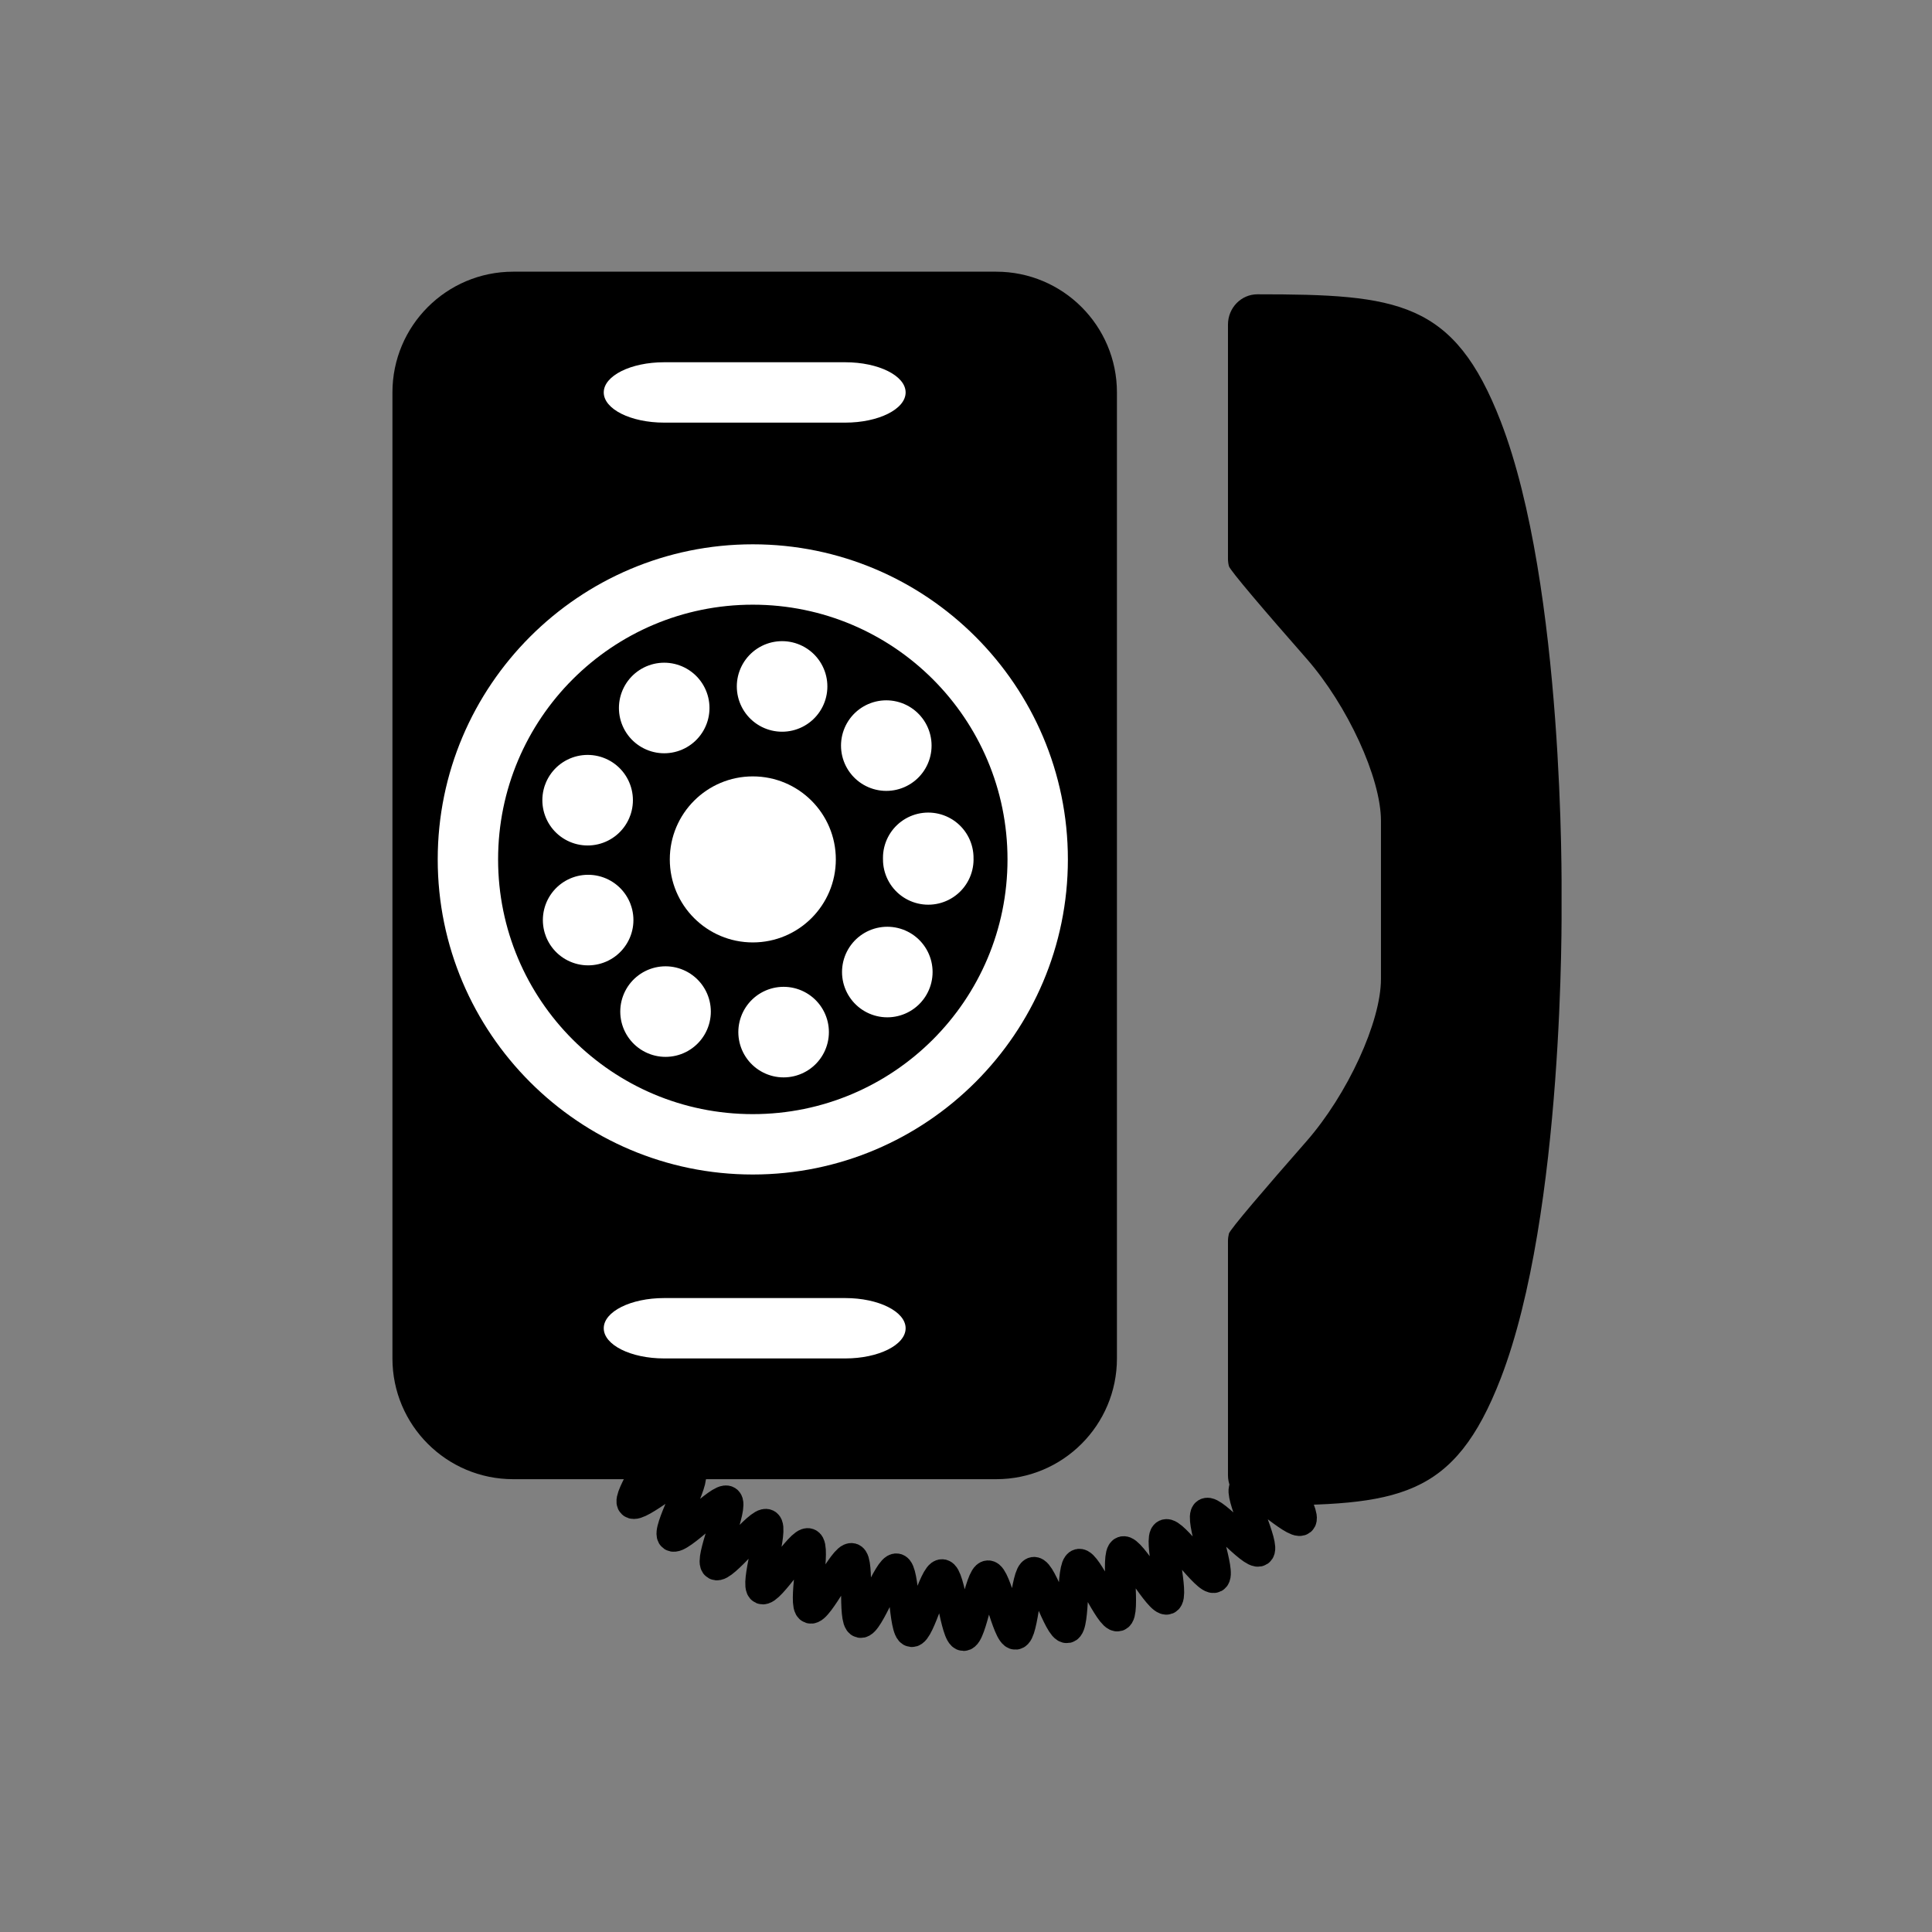
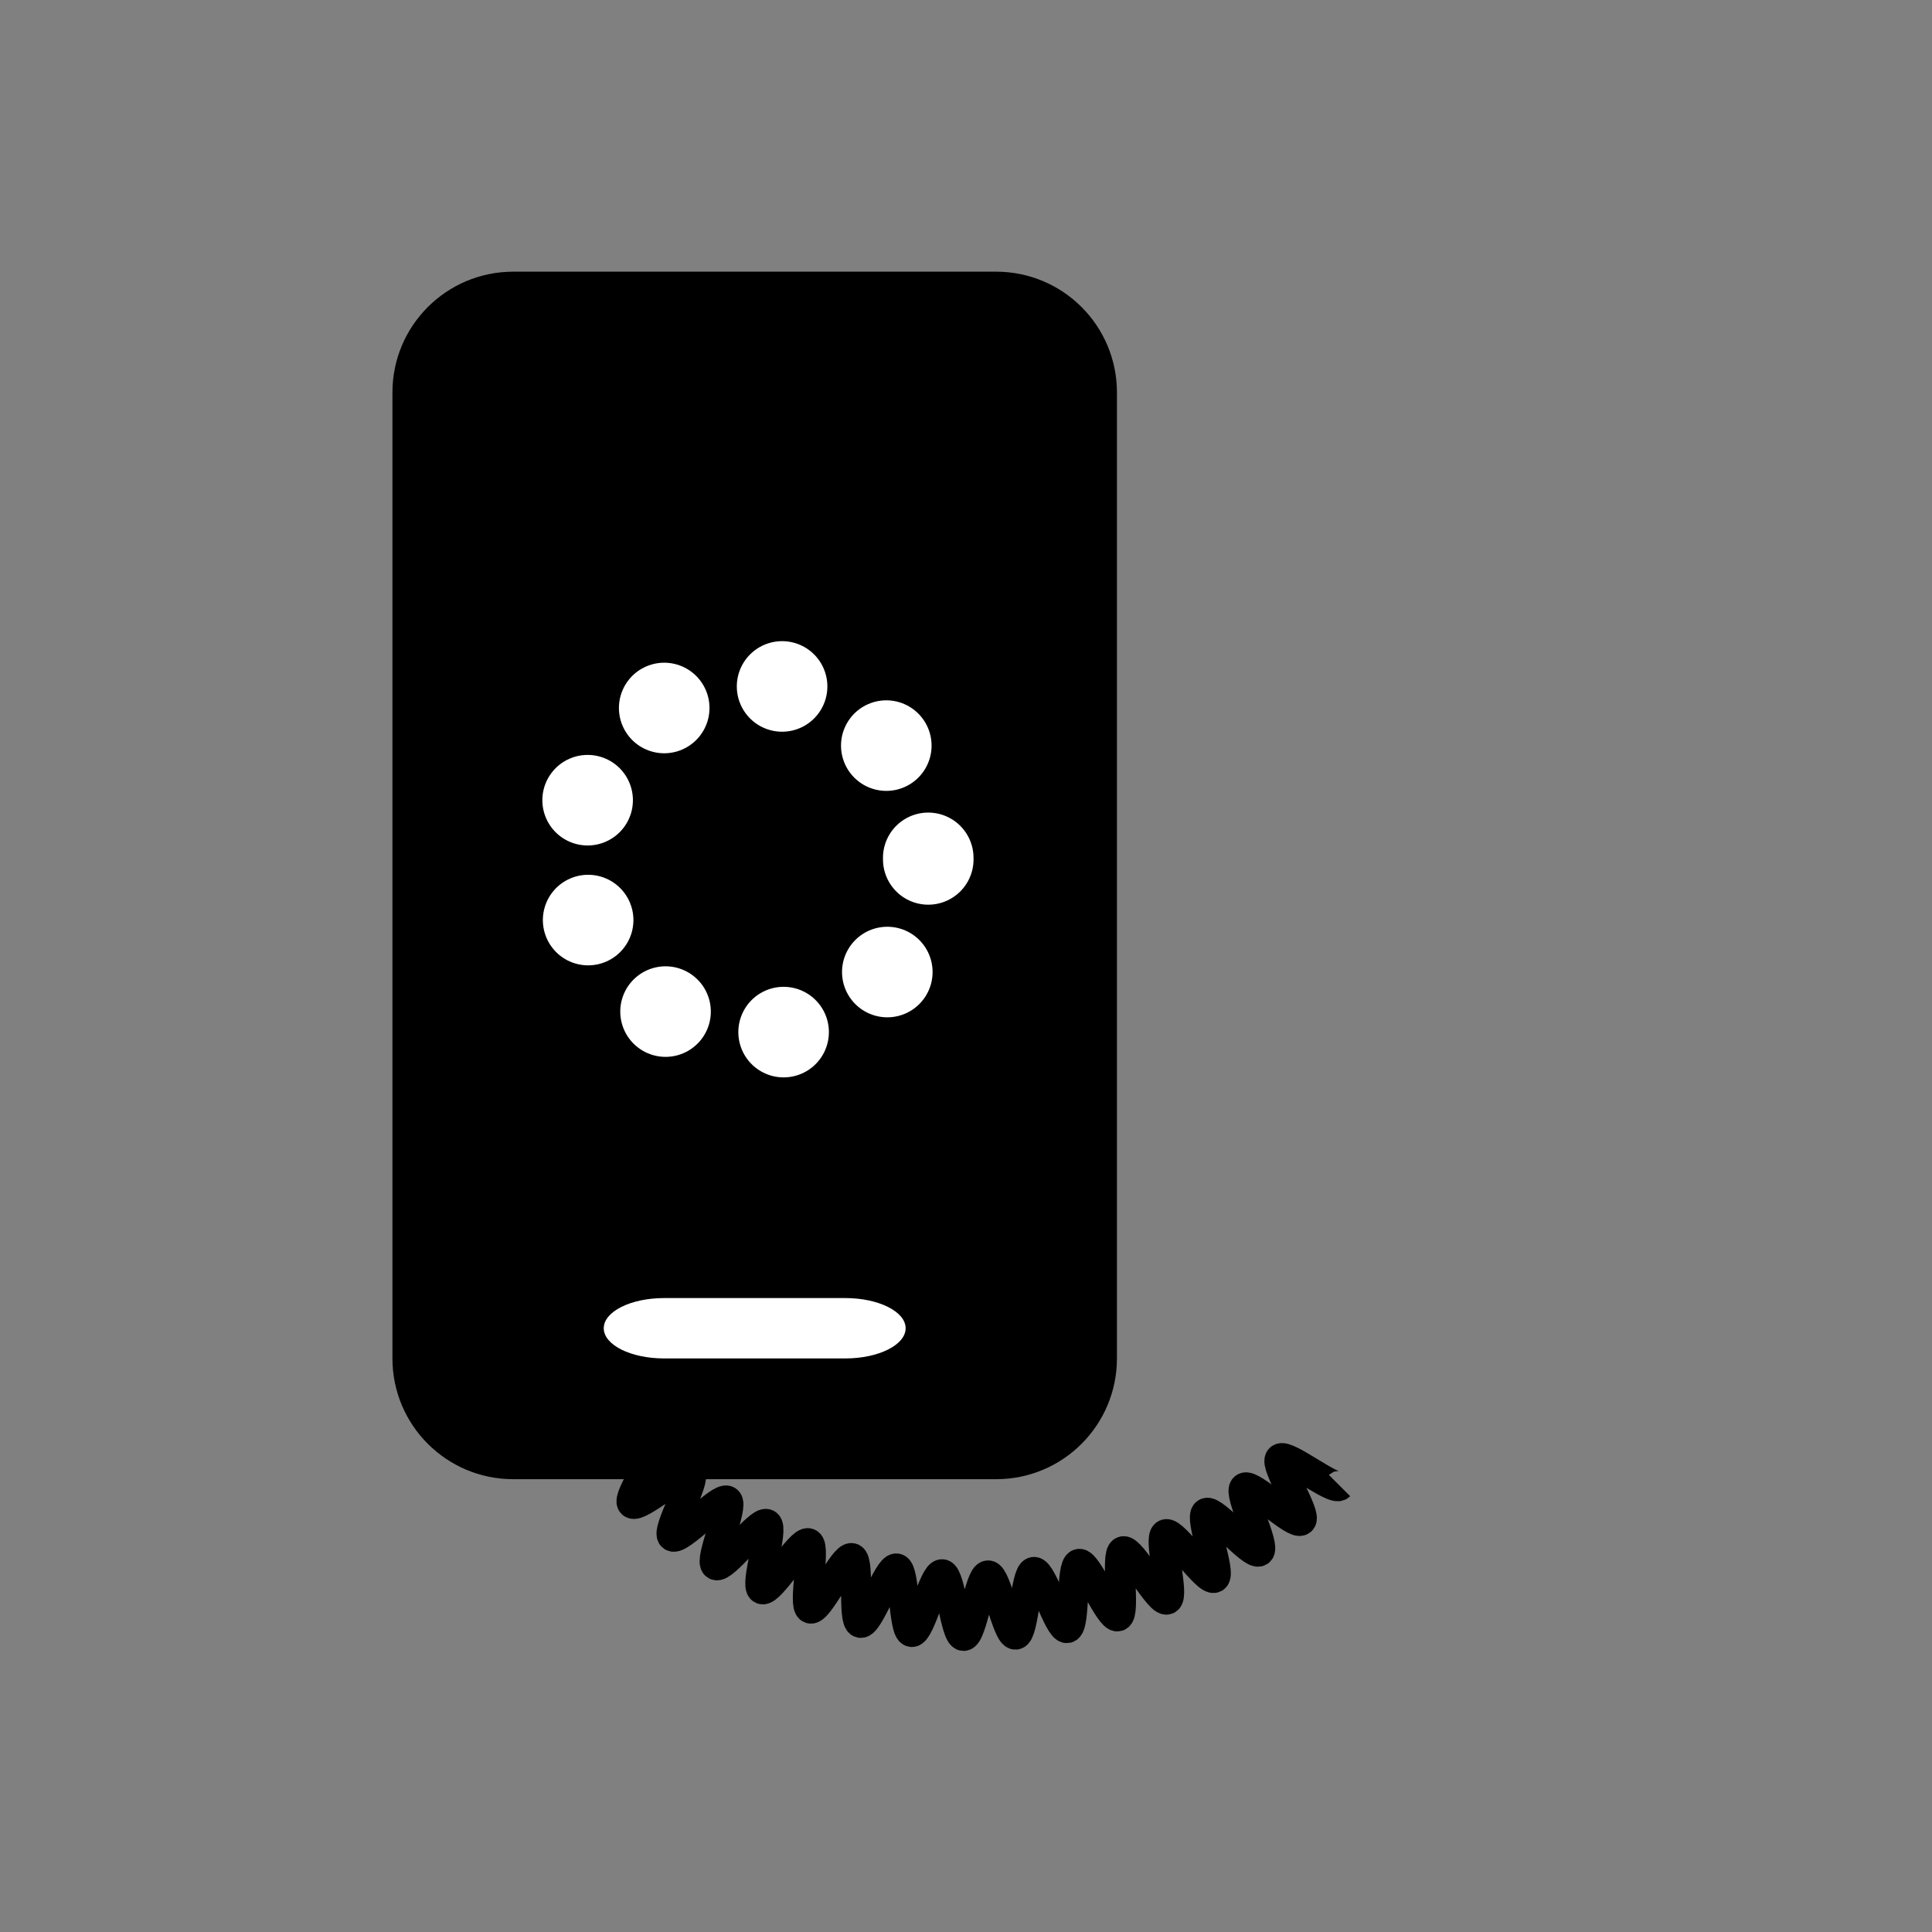
<svg xmlns="http://www.w3.org/2000/svg" version="1.1" id="Capa_1" x="0px" y="0px" width="64px" height="64px" viewBox="0 0 64 64" enable-background="new 0 0 64 64" xml:space="preserve">
  <rect x="0" y="0" width="64" height="64" fill="#808080" stroke="none" />
  <g id="Your_Icon">
    <g>
-       <path d="M45.746,27.19c0-1.416-1.107-3.825-2.472-5.38s-2.531-2.918-2.565-3.056c-0.021-0.082-0.031-0.167-0.031-0.254v-7.746    c0-0.555,0.435-1.005,0.976-1.005c4.666,0,6.514,0.22,8.06,4.212c2.115,5.484,2.015,15.534,2.015,15.695v0.309    c0,0.158,0.101,10.208-2.015,15.695c-1.546,3.992-3.393,4.209-8.06,4.209c-0.541,0-0.976-0.45-0.976-1.005v-7.745    c0-0.087,0.011-0.172,0.031-0.253c0.034-0.137,1.2-1.498,2.565-3.054s2.472-3.964,2.472-5.381v-2.564c0,0,0-0.028,0-0.056    C45.746,29.78,45.746,28.606,45.746,27.19z" />
-     </g>
+       </g>
  </g>
  <path d="M37,13c0-2.209-1.791-4-4-4H17c-2.209,0-4,1.791-4,4v32c0,2.209,1.791,4,4,4h16c2.209,0,4-1.791,4-4V13z" />
  <g>
    <path fill="none" stroke="#000000" stroke-miterlimit="10" d="M21.734,47.793c0.192,0.192-0.99,1.827-0.79,2.008   c0.202,0.182,1.711-1.157,1.919-0.986c0.21,0.172-0.802,1.917-0.585,2.077c0.219,0.161,1.585-1.323,1.81-1.175   c0.227,0.15-0.604,1.989-0.371,2.126c0.234,0.138,1.442-1.478,1.681-1.353c0.24,0.126-0.398,2.04-0.153,2.152   c0.246,0.113,1.284-1.617,1.534-1.517c0.252,0.101-0.188,2.069,0.067,2.157c0.256,0.088,1.112-1.74,1.372-1.665   c0.26,0.074,0.023,2.078,0.286,2.139c0.264,0.061,0.93-1.843,1.196-1.796c0.266,0.048,0.232,2.065,0.501,2.099   c0.268,0.034,0.739-1.928,1.008-1.908c0.27,0.02,0.439,2.031,0.71,2.038c0.27,0.007,0.541-1.993,0.811-1.999   c0.27-0.007,0.641,1.976,0.911,1.956c0.27-0.02,0.337-2.037,0.605-2.071c0.268-0.034,0.837,1.902,1.104,1.854   c0.266-0.048,0.129-2.06,0.393-2.121c0.263-0.061,1.025,1.807,1.285,1.733c0.26-0.074-0.08-2.063,0.176-2.15   c0.255-0.087,1.203,1.694,1.455,1.593c0.251-0.1-0.29-2.044-0.043-2.157c0.245-0.113,1.369,1.563,1.609,1.437   c0.239-0.125-0.497-2.004-0.263-2.141c0.232-0.137,1.521,1.415,1.747,1.266c0.225-0.149-0.698-1.943-0.479-2.104   c0.217-0.16,1.656,1.254,1.867,1.082c0.208-0.17-0.89-1.863-0.689-2.045c0.2-0.181,1.774,1.081,1.966,0.889" />
  </g>
  <g>
-     <path fill="#FFFFFF" d="M24.937,20.031c4.66,0,8.438,3.778,8.438,8.438s-3.778,8.438-8.438,8.438S16.5,33.129,16.5,28.469   S20.278,20.031,24.937,20.031 M24.937,18.031c-5.755,0-10.437,4.682-10.437,10.438s4.682,10.438,10.437,10.438   s10.438-4.682,10.438-10.438S30.693,18.031,24.937,18.031L24.937,18.031z" />
-   </g>
+     </g>
  <g>
    <circle fill="none" stroke="#FFFFFF" stroke-width="3" stroke-linecap="round" stroke-linejoin="round" stroke-dasharray="0,4.052" cx="24.938" cy="28.469" r="5.812" />
  </g>
-   <circle fill="#FFFFFF" cx="24.938" cy="28.469" r="2.75" />
  <path fill="#FFFFFF" d="M28,45h-6c-1.105,0-2-0.448-2-1s0.895-1,2-1h6c1.105,0,2,0.448,2,1S29.105,45,28,45z" />
-   <path fill="#FFFFFF" d="M28,14h-6c-1.105,0-2-0.448-2-1s0.895-1,2-1h6c1.105,0,2,0.448,2,1S29.105,14,28,14z" />
</svg>